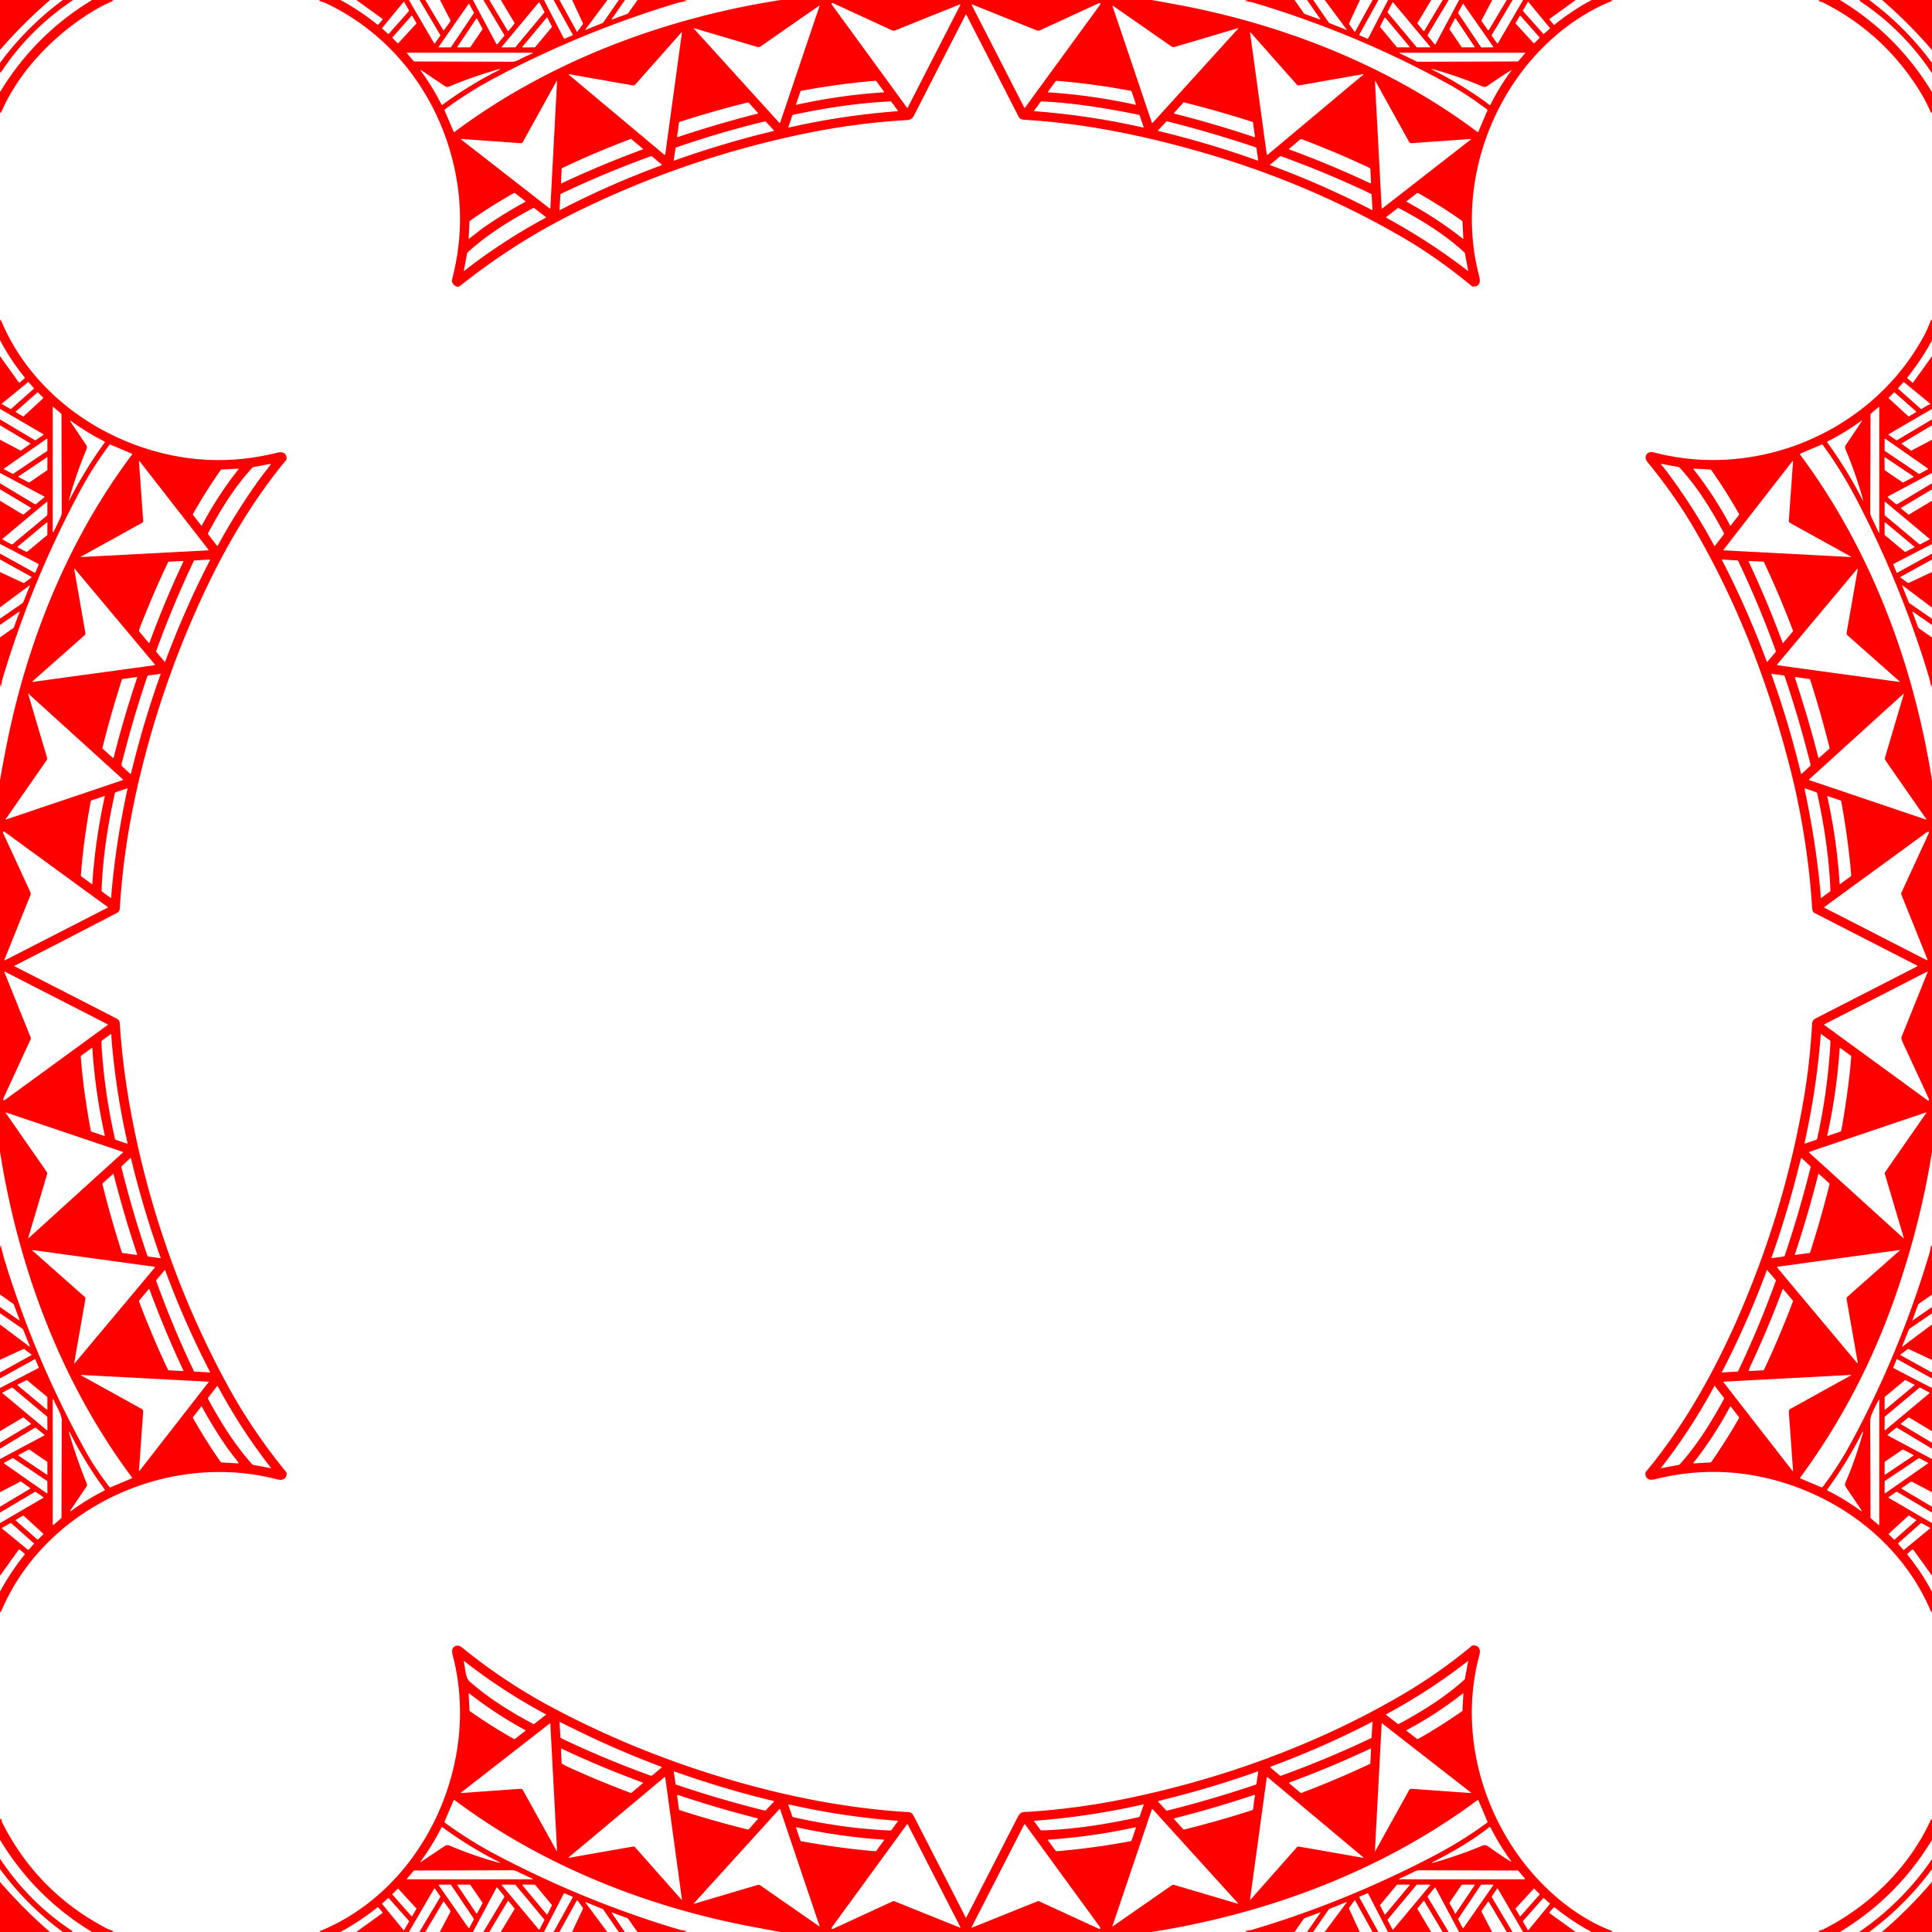
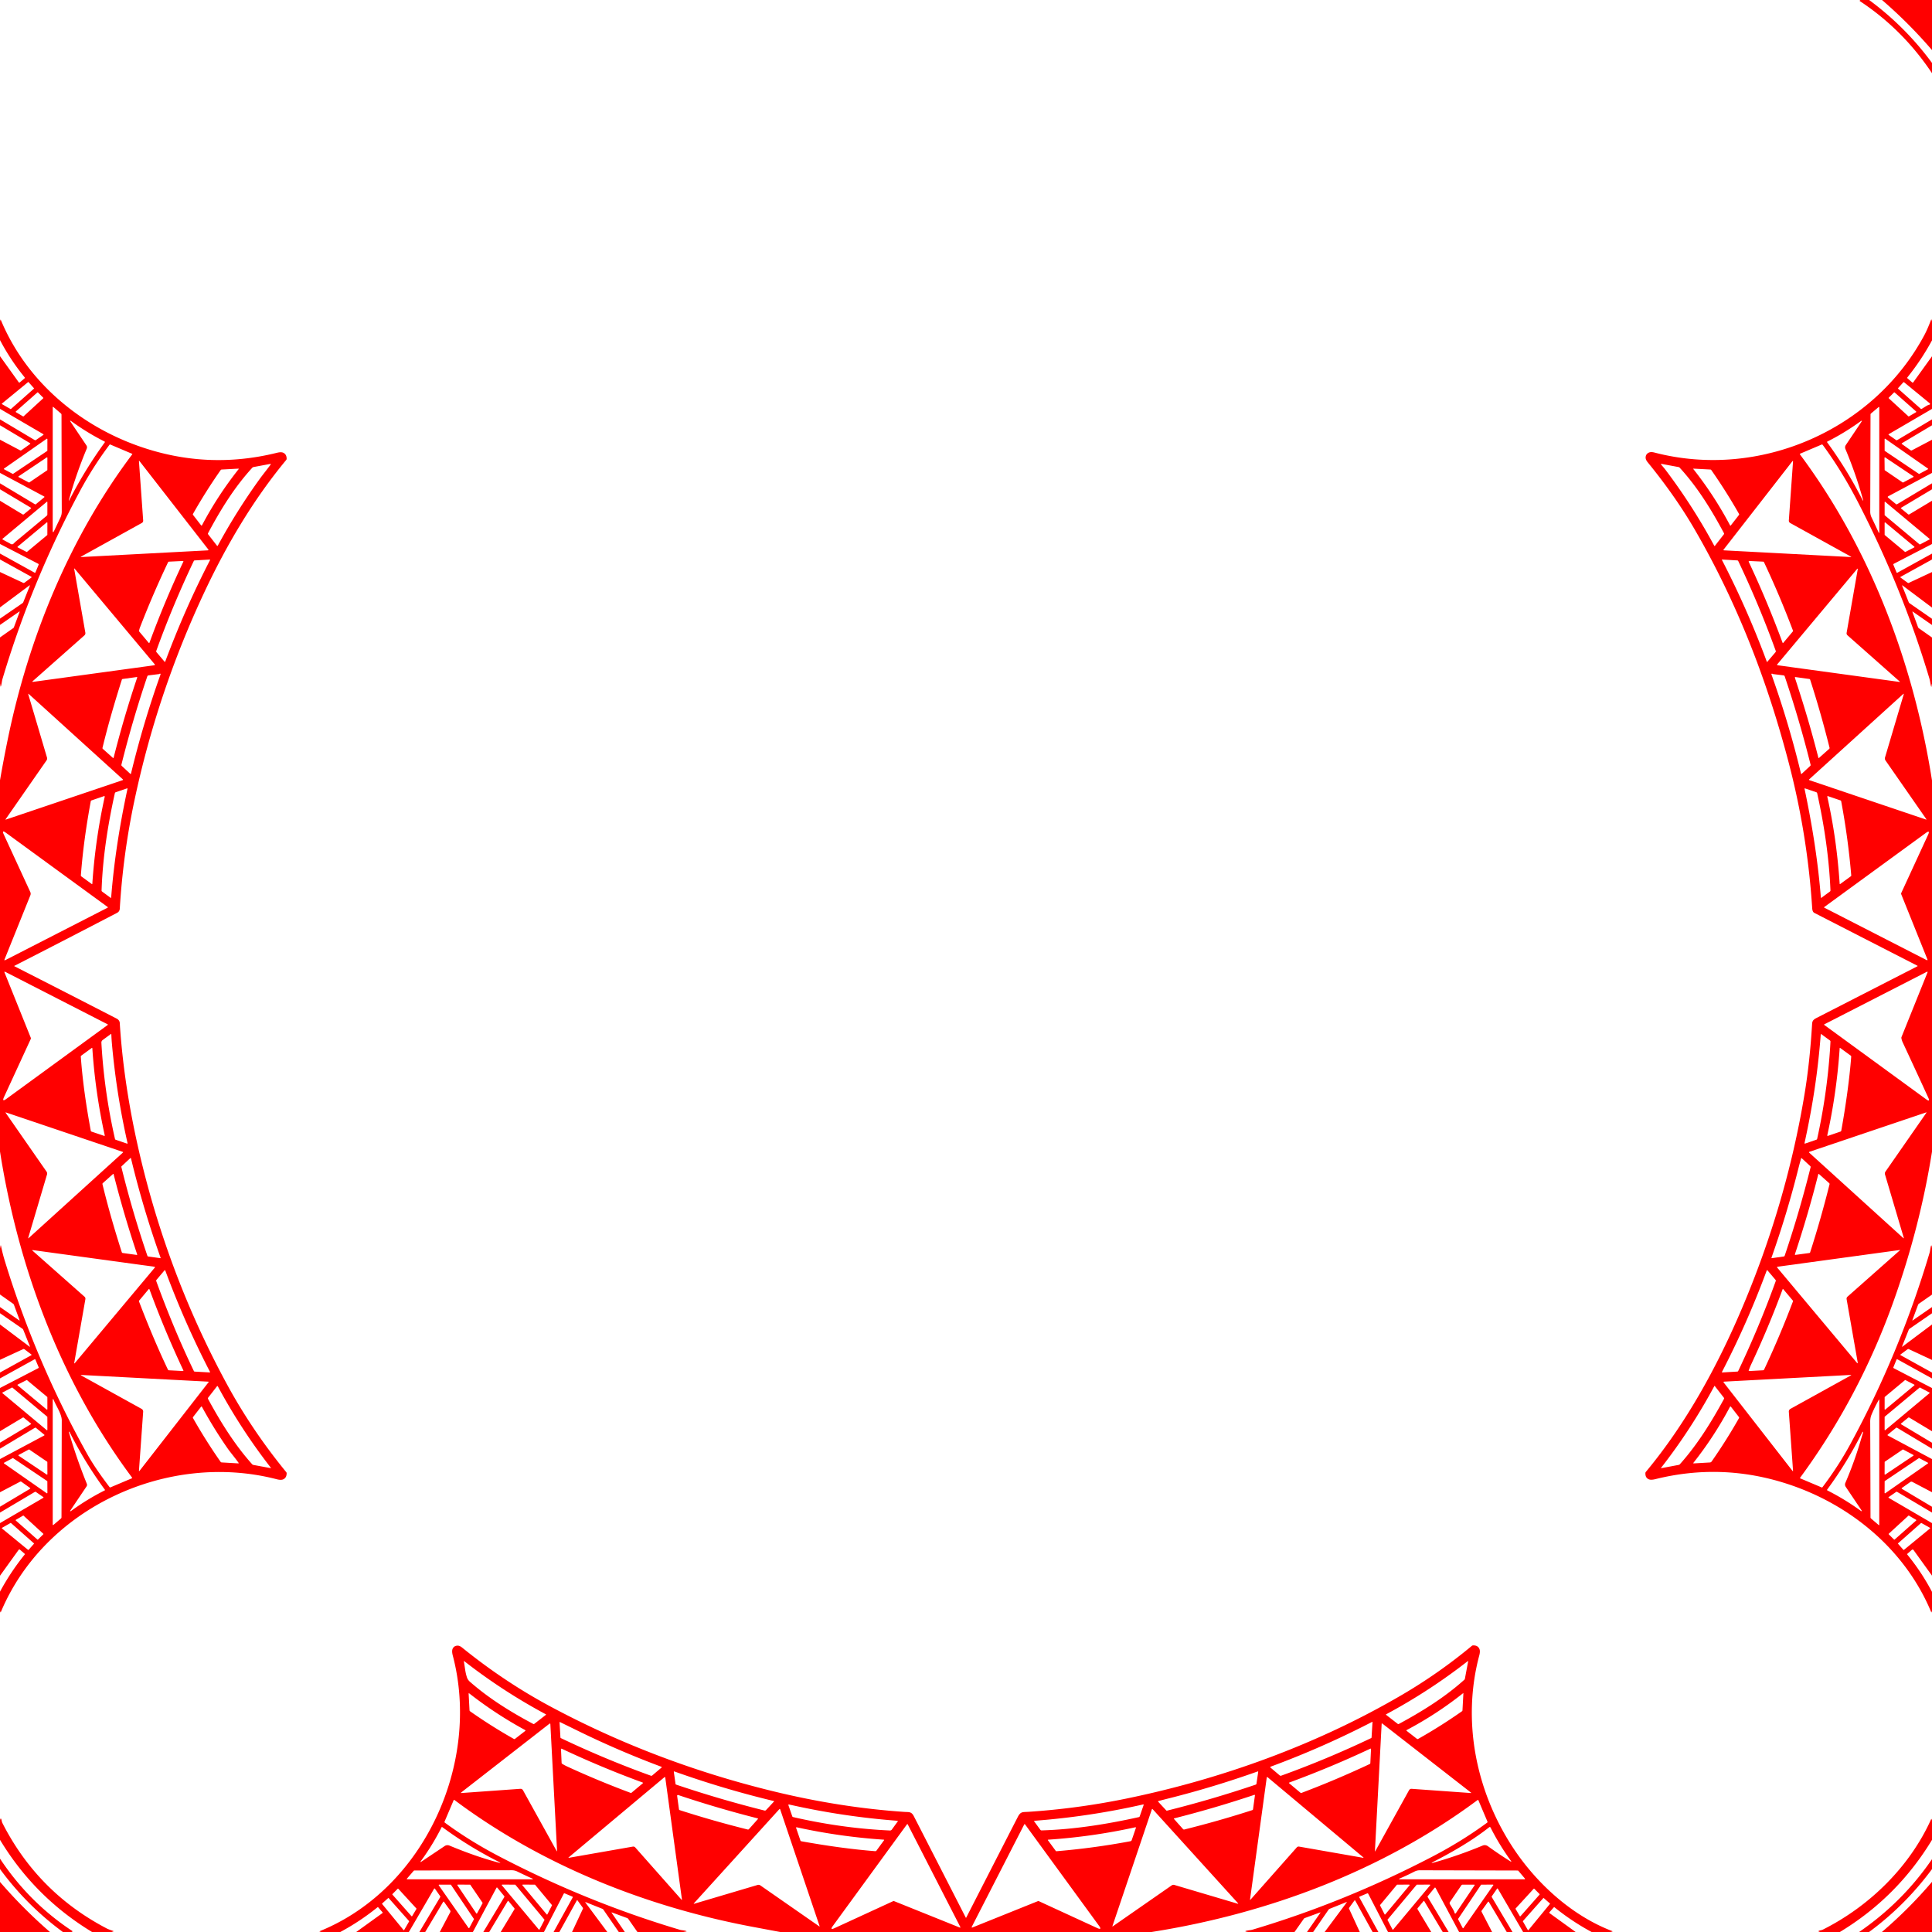
<svg xmlns="http://www.w3.org/2000/svg" viewBox="0 0 1448 1448" width="2048" height="2048" fill="red">
-   <path d="M0 0h37.54Q17.64 17.09 0 37.42V0zm47.15 0h7.67Q22.01 21.96.75 54.13q-.34.52-.56-.05L0 53.61v-6.46Q20.03 19.94 47.15 0zm21.89 0h14.71l.94.31q.53.17.02.38-7.22 3.03-13.94 7.04C41.44 25.24 14.39 52.76.75 84.49q-.2.45-.42.01L0 83.87V69.05Q26.11 25.97 69.04 0zm171.8 0h14.26q14.73 7.92 27.59 18.34.51.41.95-.08l2.99-3.38q.41-.46-.09-.82L267.09 0h39.37l18.86 32.32q.34.58.72.03l3.83-5.47q.27-.38.03-.79L314.42 0h4.3l13.4 22.5q.34.56.72.03l4.66-6.52a.85.84 49.8 0 0 .07-.89L329.75 0h24.69l17.62 33a.45.45 0 0 0 .75.08l5.09-6.17q.3-.36.06-.76L362.27 0h4.44l13.82 23.1q.26.44.59.04l4.35-5.28q.34-.42.06-.88L375.34 0h32.37l14.8 28.61q.28.54.84.3l5.55-2.36q.56-.24.26-.76L414.9 0h4.37l13.03 23.59a.33.33 0 0 0 .55.03l3.96-5.42q.28-.39.08-.81L428.8 0h26.47l-16.45 21.98q-.5.66.27.35l12.42-5.01q.47-.19.75-.6L463.8 0h4.63l-9.96 14.29q-.4.58.26.34l11.35-4.21q.52-.19.84-.64L477.8 0h34.69q.89.38 1.95.32a.212.212 0 0 1 .06.42l-5.95 1.22q-71.62 21.4-137.66 56.41-19.74 10.47-37.49 23.64a.63.62-30.5 0 0-.2.75l6.85 16.11a.31.31 0 0 0 .47.13C411.43 45.91 498 13.54 585.21 0h278.02q18.14 3.27 24.75 4.57c78.36 15.36 155.3 46.32 219.37 94.35q.44.33.65-.17l6.8-15.98q.17-.39-.17-.64-15.25-11.52-29.61-19.42-68.68-37.81-145.61-60.74c-1.7-.51-3.86-.66-5.76-1.23q-.84-.25.02-.4l1.96-.34h34.62l6.93 9.86q.3.43.79.61l11.27 4.11q.65.24.26-.33L979.63 0h4.6l11.59 16.79q.27.4.72.58l12.48 4.99q.64.26.23-.3L992.85 0h26.4l-8.06 17.31q-.25.53.1 1l3.75 5.17q.41.56.75-.05L1028.74 0h4.38l-14.27 25.8q-.28.52.26.75l5.51 2.37q.59.25.88-.31L1040.32 0h32.38l-10.22 16.97q-.29.48.06.91l4.33 5.27q.33.41.61-.05L1081.32 0h4.43l-15.66 26.08q-.28.46.06.87l5.14 6.29a.35.35 0 0 0 .58-.06L1093.58 0h24.84l-7.97 15.11a.85.85 0 0 0 .05.89l4.57 6.42q.47.65.88-.03L1129.29 0h4.38l-15.5 26q-.3.51.04.99l3.74 5.35q.41.58.76-.03L1141.57 0H1181l-19.53 14.1q-.46.33-.09.75l3.02 3.53q.34.4.76.07Q1178.15 7.93 1192.94 0h14.31l1.01.3q.54.16.01.37c-33.11 13.26-60.96 39.44-79.09 70.02-24.06 40.59-32.66 90.02-20.65 136q.92 3.51.37 5.18-.97 2.98-4.9 2.91a1.44 1.44 0 0 1-.9-.34q-26.37-21.76-52.61-36.94-69.91-40.44-149.55-63.34c-44.16-12.7-88.4-21.73-132.68-24.34-4.3-.25-4.4-1.49-6.35-5.32q-18.76-36.75-37.64-73.44-.27-.52-.54-.01-19.38 37.68-38.6 75.33-1.74 3.42-4.87 3.6-36.45 2.07-72.26 9.18c-62.43 12.4-122.98 33.12-179.84 61.62q-43.38 21.75-83.47 53.58c-2.47 1.96-6.67-1.89-5.89-4.85q9.3-35.49 4.12-70.75c-8.69-59.04-44.73-111.02-99.13-136.57q-.79-.37-1.73-.62-5.03-1.3-1.22-1.57zm62.11 1.51a.31.31 0 0 0-.51-.04L286.4 21a.31.31 0 0 0 .03.43l4.47 3.98a.31.31 0 0 0 .44-.02l15.2-17.15a.31.31 0 0 0 .04-.36l-3.63-6.37zm853.7 23.86a.32.32 0 0 0 .45.03l4.45-3.98a.32.32 0 0 0 .04-.44l-16.02-19.49a.32.32 0 0 0-.52.04l-3.63 6.35a.32.32 0 0 0 .04.37l15.19 17.12zM386.02 35.49a.33.33 0 0 0 .25-.12l21.75-26.06a.33.33 0 0 0 .04-.37l-3.71-7.01a.33.33 0 0 0-.55-.06l-27.64 33.11a.33.33 0 0 0 .26.54l9.6-.03zm653.93-26.52a.32.32 0 0 0 .04.35l21.75 26.07a.32.32 0 0 0 .25.11h9.6a.32.32 0 0 0 .24-.53l-27.65-33.11a.32.32 0 0 0-.53.05l-3.7 7.06zM719.29 3.33l-48.17 19.38q-1.39.56-2.76-.07L625.48 2.88q-3.72-1.71-1.31 1.6l55.58 76.19q.34.46.6-.05L719.72 3.8a.34.34 0 0 0-.43-.47zm9.01.48l39.33 76.75q.29.57.66.06l55.5-76.08q2.47-3.39-1.34-1.63l-42.93 19.78a3.25 3.23-46.2 0 1-2.56.06L728.72 3.34a.34.34 0 0 0-.42.47zm-376.59-.79a.31.31 0 0 0-.53-.03l-22.37 32.05a.31.31 0 0 0 .26.49l8.7-.04a.31.31 0 0 0 .25-.14l17.16-25.52a.31.31 0 0 0 .01-.32l-3.48-6.49zm745.09-.05a.3.3 0 0 0-.51.03l-3.47 6.53a.3.3 0 0 0 .02.31l17.17 25.54a.3.3 0 0 0 .25.13l8.67-.01a.3.3 0 0 0 .24-.47L1096.8 2.97zM584.72 91.9l29.49-87.34q.2-.57-.3-.23Q592.65 19 571.48 33.82c-1.52 1.06-2.34 1.82-4.33 1.23q-23.51-6.98-46.96-13.9a.17.17 0 0 0-.18.28l64.07 70.6a.38.38 0 0 0 .64-.13zm342.9-70.7l-47.21 13.98a2.91 2.9 54.1 0 1-2.49-.4l-43.71-30.4q-.63-.44-.38.29l29.45 87.23q.2.61.64.14l63.94-70.46q.56-.62-.24-.38zm-618.7-9.3a.32.32 0 0 0-.51-.05l-14.29 16.19a.32.32 0 0 0 .01.44l3.93 3.91a.32.32 0 0 0 .47-.01l13.53-14.74a.32.32 0 0 0 .04-.37l-3.18-5.37zm827.02 5.32a.4.4 0 0 0 .05.47l13.43 14.65a.4.4 0 0 0 .58.01l3.81-3.84a.4.4 0 0 0 .01-.55l-14.16-16.03a.4.4 0 0 0-.65.07l-3.07 5.22zM400.83 35.49a.31.31 0 0 0 .23-.11l12.56-15.13a.31.31 0 0 0 .04-.34l-3.38-6.67a.31.31 0 0 0-.51-.06l-18.23 21.84a.31.31 0 0 0 .24.51l9.05-.04zm655.27.01a.35.35 0 0 0 .27-.57l-18.09-21.7a.35.35 0 0 0-.58.06l-3.36 6.58a.35.35 0 0 0 .05.39l12.56 15.11a.35.35 0 0 0 .26.13h8.89zM357.55 13.98a.34.34 0 0 0-.58-.03l-14.12 21.04a.34.34 0 0 0 .28.53l9.09-.03a.34.34 0 0 0 .28-.15l9.14-13.39a.34.34 0 0 0 .02-.35l-4.11-7.62zm728.8 7.61a.34.34 0 0 0 .02.35l9.14 13.41a.34.34 0 0 0 .28.15h9.06a.34.34 0 0 0 .28-.53l-14.11-21.05a.34.34 0 0 0-.59.03l-4.08 7.64zm-587.69 93.75l12.46-91.09a.15.15 0 0 0-.26-.12l-34.72 39.21a2.03 2.01-64.1 0 1-1.85.65l-47.44-8.31q-1.17-.2-.26.56l71.04 59.49q.87.73 1.03-.39zm438.21-91.08l12.55 91.59a.34.33-24 0 0 .55.21l71.5-59.87q.86-.72-.25-.53l-47.32 8.3a2.35 2.34-25.6 0 1-2.17-.76l-34.58-39.07a.16.16 0 0 0-.28.13zM310.59 46.07l73.24.19q2.15-.01 4.11-1 5.63-2.88 11.31-5.32a.22.22 0 0 0-.09-.42l-93.6-.01q-.9 0-.32.69l4.72 5.58a.84.83 69.4 0 0 .63.29zm751.28.06a1.41 1.39 57.5 0 0 .61.14l74.89-.2q.42 0 .7-.32l4.9-5.76q.41-.47-.22-.47h-93.15q-1.39 0-.14.6l12.41 6.01zM372.5 52.28q-18.43 5.26-36.08 12.67a2.93 2.91-39.5 0 1-2.77-.26L316.25 53q-1.78-1.2-.52.54 8.59 11.79 15.16 24.82.26.5.71.17 19.56-14.42 41.22-25.42 4.14-2.1-.32-.83zm739.6 23.14q2.25 1.59 4.01 3.15.62.56 1-.19 6.67-13.29 15.5-25.27a.25.24 1.9 0 0-.33-.35q-9.04 5.75-17.55 11.69-1.64 1.14-3.3.45-18.44-7.73-36.72-12.83-3.6-1.01-.26.67 18.87 9.46 37.65 22.68zm-699.62 80.49l5.04-95.39a.11.11 0 0 0-.21-.05l-25.38 45.84a1.93 1.91 16.3 0 1-1.83.99l-44.38-3.15a.21.21 0 0 0-.14.38l66.33 51.64q.53.42.57-.26zM599.86 68.7l-3.24 9.46a.27.27 0 0 0 .32.35q32.33-7.11 65.36-9.32.56-.03.23-.48l-5.69-7.8a.94.93 69.1 0 0-.82-.37q-27.9 2.34-55.42 7.52-.55.11-.74.64zm247.52-.66c-18.3-3.39-36.8-6.01-55.35-7.45a1.07 1.06 20.2 0 0-.95.43l-5.62 7.67q-.34.47.24.51 32.83 2.19 64.96 9.23.88.19.59-.65l-3.09-9.07a1 1 0 0 0-.78-.67zm188.64 88.19l66.4-51.71a.21.21 0 0 0-.14-.37l-44.37 3.16a1.94 1.94 0 0 1-1.84-1l-25.13-45.38q-.48-.87-.43.12l5.02 94.96q.03.58.49.22zm-368.7-80.22c-24.28 1.1-48.69 4.94-72.85 10.01a.9.89 2.8 0 0-.66.59l-2.84 8.33q-.27.77.53.59 40.04-9.07 80.99-12.17.68-.05.28-.6l-4.64-6.36a.96.95-19.1 0 0-.81-.39zm186.09 9.97c-24.46-4.91-48.62-8.87-72.64-9.99q-.56-.03-.89.42l-4.68 6.35q-.4.55.27.6 40.89 3.09 80.87 12.14.97.22.64-.72l-2.74-8.07a1.13 1.12 86.2 0 0-.83-.73zm-344.55 6.06l-1.37 10.16q-.11.76.62.52 29.57-9.94 59.81-17.57.45-.12.14-.46l-6.79-7.62a.89.89 0 0 0-.88-.27q-25.71 6.39-50.92 14.52-.53.17-.61.72zm430.23-.24a.53.52-85.6 0 0-.35-.42q-25.32-8.16-51.14-14.58-.52-.13-.87.27l-6.81 7.61q-.32.35.14.47 30.29 7.64 59.89 17.59.68.23.59-.48l-1.45-10.46zm-365.91-.77c-22.33 5.34-44.52 11.96-66.27 19.41q-.54.19-.63.76l-1.33 8.99a.2.19-5.6 0 0 .26.21q36.66-13.1 74.5-22.21.6-.14.19-.59l-5.81-6.29q-.37-.41-.91-.28zm294.69 6.79a.18.18 0 0 0 .09.3q37.81 9.08 74.43 22.14.67.24.57-.47l-1.24-8.59q-.09-.61-.68-.81-32.71-11.04-66.2-19.41-.51-.13-.86.26l-6.11 6.58zm-395.42 6.46c-17.23 6.49-34.28 13.66-50.91 21.59q-.58.27-.61.91l-.47 10.15q-.03.7.61.4 29.67-13.97 60.47-25.27.68-.24.12-.7l-8.26-6.92q-.43-.36-.95-.16zm554.62 22.55a1.2 1.19 11.6 0 0-.69-1.03q-25.01-11.76-50.86-21.52-.49-.19-.9.15l-8.29 6.91q-.56.47.12.73 30.8 11.3 60.48 25.27.65.31.61-.41l-.47-10.1zm-539.29-9.71c-22.24 8.03-46 17.88-67.36 28.17a.74.73-11.7 0 0-.4.6l-.65 11.18q-.03.53.45.28 36.87-19.05 75.8-33.43.68-.25.13-.72l-6.94-5.89q-.46-.4-1.03-.19zm471.34.25l-7.01 5.94q-.43.36.1.55 39.01 14.39 75.94 33.48.5.26.47-.3l-.63-11.11a.82.8 11.7 0 0-.45-.67q-32.95-15.7-67.28-28.1-.63-.23-1.14.21zm-607.41 61.4c3.67-2.68 8.09-6.35 10.72-8.18q15.02-10.44 31.12-19.23.56-.31.05-.71l-7.46-5.79a1.05 1.05 0 0 0-1.16-.09q-16.85 9.54-32.7 20.67a.89.89 0 0 0-.38.69l-.67 12.38q-.03.63.48.26zm702.61-27.48c14.85 8.08 28.65 17.02 41.91 27.52q.56.43.52-.27l-.65-12.43a.85.84 16.5 0 0-.36-.65q-15.88-11.15-32.76-20.7a1 .99-49.2 0 0-1.11.09l-7.6 5.91q-.39.3.05.53zm-706.69 51.4q-.14.66.39.24 28.77-22.42 60.91-39.68.52-.28.05-.64l-8.52-6.59q-.42-.32-.88-.07c-17.3 9.25-34.33 19.76-48.88 33.01q-.66.6-.85 1.79-.83 5.36-2.22 11.94zm691.35-39.54c21.44 11.82 41.72 24.79 61.07 39.8q.38.29.29-.18l-2.4-12.84q-.07-.41-.38-.7c-14.23-13.23-31.45-23.91-49.23-33.27q-.43-.23-.82.07l-8.56 6.65q-.35.26.03.47zM1364.11 0h14.87q43.03 26.08 69.02 69.08v14.66l-.35.86q-.17.43-.36 0-3.81-8.92-8.96-17.12-26.88-42.83-71.97-65.61-.62-.31-1.38-.49-3.37-.77-.87-1.38z" />
  <path d="M1394.39 0h6.49q27.16 20.04 47.12 47.17v7.71q-21.85-32.77-54.06-54.04-.29-.19-.06-.46.21-.24.51-.38zm16.15 0H1448v37.54Q1430.69 17.36 1410.54 0zM0 1207.37v-14.45q8-14.8 18.43-27.72.35-.42-.07-.78l-3.4-2.95a.68.68 0 0 0-1 .12L0 1181v-39.47l32.33-18.87q.56-.33.02-.7l-5.39-3.72q-.46-.32-.94-.03L0 1133.66v-4.41l22.37-13.35q.63-.37.03-.8l-6.4-4.57a.84.83-40.8 0 0-.86-.06L0 1118.42v-24.87l33.14-17.68a.36.36 0 0 0 .06-.59l-6.22-5.09q-.41-.33-.86-.06L0 1085.77v-4.49l23.11-13.82q.42-.25.04-.56l-5.26-4.32q-.43-.36-.92-.07L0 1072.68v-32.4l28.61-14.82q.55-.29.31-.85l-2.34-5.55q-.22-.53-.72-.25L0 1033.09v-4.4l23.31-12.89q.61-.33.05-.75l-5-3.78q-.48-.36-1.04-.11L0 1019.15v-26.51l22.1 16.61q.54.4.29-.22l-4.96-12.39q-.2-.48-.62-.78L0 984.23v-4.63l14.3 9.92q.59.41.34-.26l-4.19-11.34q-.18-.49-.61-.79L0 970.2v-34.44l.39-1.97q.19-.95.38 0 1.11 5.56 2.76 10.96 23.25 75.93 61.96 145.24 5.76 10.33 16.61 24.56.29.37.72.19l15.93-6.74q.49-.21.17-.64C45.88 1036.26 13.75 950.43 0 863.03V584.78q2.71-15.6 5.88-31c15.65-76.04 46.3-150.92 93.18-213.2q.26-.34-.14-.51l-16.27-6.91a.47.47 0 0 0-.55.14q-12.43 16.57-22.23 34.84-36.16 67.45-58.03 140.81c-.45 1.52-.54 3.54-1.11 5.27q-.25.76-.38-.02L0 512.12v-34.38l10.04-7.06a.96.92-8.4 0 0 .34-.44l4.28-11.52q.24-.66-.33-.26L0 468.37v-4.71l16.81-11.57q.46-.32.66-.83l4.85-12.13q.31-.76-.35-.27L0 455.24v-26.53l17.35 8.11q.53.24.99-.1l5.05-3.76q.57-.42-.05-.77L0 419.29v-4.42l25.88 14.31q.49.27.71-.24l2.32-5.57q.24-.57-.31-.86L0 407.7v-32.4l16.92 10.2q.5.3.96-.07l5.26-4.31q.41-.34-.04-.61L0 366.7v-4.47l26.19 15.7q.38.23.73-.05l6.16-5.1q.51-.42-.07-.73L0 354.43v-24.89l15.07 7.97q.49.26.95-.07l6.4-4.55q.61-.43-.03-.81L0 318.72v-4.41l25.96 15.48q.52.31 1.01-.03l5.39-3.72q.55-.38-.03-.72L0 306.44v-39.5l14.03 19.56a.56.55-37.9 0 0 .81.1l3.52-3q.45-.39.08-.84-10.62-13-18.44-27.87v-13.96l.27-1.14q.13-.53.34-.02c18.66 44.88 57.64 78.38 103.16 94.51q51.19 18.13 103.82 5.07 3.19-.79 4.82.02 2.41 1.2 2.42 4.46 0 .52-.33.92c-24.93 30.05-45.11 64.44-61.58 99.62q-35.08 74.91-52.22 155.86-8.46 39.98-10.92 80.77-.13 2.17-2.06 3.18-38.39 19.99-76.85 39.66-.37.19 0 .38 38.4 19.55 76.78 39.32c1.09.56 2.02 1.83 2.1 2.96q3.33 53.36 18.2 111.85 21.27 83.62 61.86 158.59 18.84 34.8 44.71 66.38a1.41 1.4-64.3 0 1 .32.92q-.05 3.48-2.74 4.57-1.63.65-4.69-.14c-81.7-21.15-173.9 21.14-206.78 99.54q-.19.46-.35-.01l-.28-.83zm7.88-900.81a.31.31 0 0 0 .36-.04l17.14-15.18a.31.31 0 0 0 .02-.44l-3.97-4.45a.31.31 0 0 0-.43-.03l-19.49 16a.31.31 0 0 0 .04.51l6.33 3.63zm20.6-12.42a.33.33 0 0 0-.45-.01l-16.14 14.26a.33.33 0 0 0 .05.53l5.34 3.16a.33.33 0 0 0 .39-.04l14.7-13.51a.33.33 0 0 0 .01-.47l-3.9-3.92zM40.64 397.7l4.67-9.84q.99-2.1.98-4.43-.12-36.28-.19-72.59-.01-.57-.43-.94l-5.71-4.9a.27.27 0 0 0-.44.21l-.01 92.25q0 2.68 1.13.24zm13-26.07q10.96-20.87 24.85-40.03.33-.46-.17-.71-12.86-6.49-24.52-14.96-2.04-1.49-.63.61l11.59 17.26a2.63 2.63 0 0 1 .24 2.47q-7.58 18.12-12.96 37.01-1.11 3.91.65.15.02-.04.95-1.8zM9.49 355.15a.33.33 0 0 0 .33-.02l25.53-17.14a.33.33 0 0 0 .15-.28l.02-8.59a.33.33 0 0 0-.52-.27L3.06 351.16a.33.33 0 0 0 .03.56l6.4 3.43zm4.43 1.87a.32.32 0 0 0 .03.55l7.69 4.04a.32.32 0 0 0 .33-.02l13.39-9.12a.32.32 0 0 0 .14-.27l.02-9.1a.32.32 0 0 0-.5-.26l-21.1 14.18zm90.22-11.39l3.17 44.47a1.96 1.94 73.6 0 1-1 1.85l-45.44 25.16q-.77.43.11.38l94.67-5q.95-.05.37-.8l-51.53-66.19a.2.19 24.1 0 0-.35.13zm98.19 2.11l-12.37 2.31q-.48.09-.81.44c-13.38 14.58-23.74 31.34-33.2 49.1q-.26.47.07.9l6.57 8.45q.37.49.67-.05 14.24-26.25 31.72-50.39c1.69-2.34 5.22-6.72 7.74-10.15q.59-.8-.39-.61zm-36.17 4.16a1.04 1.01 15.2 0 0-.78.43q-11.14 15.89-20.7 32.77-.27.47.06.9l5.92 7.64q.45.58.79-.07 11.74-22.18 27.31-41.85.41-.51-.25-.48l-12.35.66zM11.5 406.11q11.79-9.75 23.55-19.59.45-.38.45-.96l.01-9.08q.01-.75-.58-.27L1.99 403.73q-.4.33.04.61c1.88 1.17 3.91 2.08 5.83 3.24 1.85 1.12 2.52-.55 3.64-1.47zm1.72 3.62a.32.32 0 0 0 .06.53l6.62 3.39a.32.32 0 0 0 .35-.04l15.13-12.56a.32.32 0 0 0 .11-.25l.03-8.98a.32.32 0 0 0-.53-.25l-21.77 18.16zm110.63 86.06c10.08-26.84 20.41-50.43 33.51-75.92q.26-.52-.31-.49l-11.12.64a.83.83 0 0 0-.7.47q-15.71 32.99-28.11 67.36-.19.51.16.93l6.02 7.11q.36.42.55-.1zm-18.95-25.5q-.43 1.12-.64 2.36-.07.48.24.85l6.95 8.28q.38.46.58-.1 11.3-30.87 25.33-60.6.31-.65-.41-.62l-10.34.49q-.45.02-.64.42-11.46 24.07-21.07 48.92zm-40.95 3.79q.24 1.32-.77 2.21l-38.52 34.1q-.89.79.29.63l90.52-12.39q.99-.14.35-.91l-59.77-71.37q-.58-.7-.42.2l8.32 47.53zm55.15 31.14l-7.8.97a1.08 1.08 0 0 0-.89.72Q99.36 539.61 91 573.1q-.14.56.28.96l6.3 5.85q.47.43.62-.19 9.08-37.73 22.13-74.27a.43.43 0 0 0-.6-.52l-.42.23a.6.58-60 0 1-.21.06zm-27.79 4.22c-5.35 16.86-10.33 33.84-14.49 51.05q-.11.45.24.76l7.5 6.71q.48.43.63-.19 7.65-30.27 17.61-59.86.19-.54-.38-.47l-10.44 1.44q-.51.07-.67.56zM4.49 614.23l87.42-29.52q.6-.2.13-.63L21.7 520.27q-.73-.67-.45.28l13.95 47.13q.37 1.23-.37 2.29L4.26 613.92q-.35.5.23.31zm78.82 58.44c2.16-27.56 6.43-54.47 12.25-81.49a.27.27 0 0 0-.35-.31l-8.46 2.89a1.01 1 87 0 0-.67.75c-5.29 23.83-9.15 48.45-9.95 72.89a.94.92-71.1 0 0 .38.79l6.36 4.68q.4.29.44-.2zm-15.28-72.13c-3.39 18.31-6.01 36.86-7.42 55.45q-.04.58.42.91l7.69 5.62q.45.33.48-.22 2.2-32.92 9.29-65.15a.41.4 86.8 0 0-.52-.47l-9.39 3.22q-.46.16-.55.64zM22.76 671L3.32 719.29a.33.32-2.6 0 0 .45.41l76.78-39.34q.56-.28.05-.65L4.41 624.13q-3.27-2.38-1.58 1.29l19.87 43.11a3.09 3.08-46.5 0 1 .06 2.47zm.27 107.74L3.06 822.09q-1.9 4.14 1.78 1.46l75.75-55.26q.5-.37-.05-.65L3.78 728.3a.33.32 2.6 0 0-.45.41l19.72 49.03a1.3 1.28-44.4 0 1-.02 1zm60.82 3.14q-.28-3.18-.4-6.49-.03-.67-.56-.27l-5.95 4.37a2.35 2.33-20.1 0 0-.95 2.03q2.06 36.47 10.19 72.08a.85.84 3.1 0 0 .57.63l8.47 2.9a.3.29-87.3 0 0 .38-.35q-8.39-37.03-11.75-74.9zm-23.29 10.06c1.34 18.77 4.18 37.74 7.48 55.52q.09.5.57.66l9.37 3.17q.65.22.51-.46-7.1-32.21-9.28-65.13-.03-.55-.49-.23l-7.8 5.7q-.39.28-.36.77zM21.57 927.85l70.52-63.99q.42-.38-.12-.56L4.53 833.78q-.61-.2-.24.33l30.61 44.02a2.5 2.48-54.4 0 1 .34 2.11l-14.05 47.38q-.23.78.38.23zm69.4-53.13c5.55 22.46 12.05 44.67 19.52 66.54q.13.39.54.45l9.21 1.28a.16.16 0 0 0 .17-.21q-13.09-36.66-22.21-74.51-.15-.62-.62-.19l-6.41 5.97q-.3.27-.2.67zM76.8 887.54c4.35 17.99 9.48 35.38 14.46 50.91q.18.58.79.66l10.37 1.43q.55.07.37-.45-9.96-29.68-17.64-60.02-.11-.47-.47-.15l-7.64 6.84a.81.8-28 0 0-.24.78zm-12.81 86.17l-8.32 47.52q-.2 1.12.53.24l59.82-71.43a.39.39 0 0 0-.25-.63l-91.03-12.47q-.98-.14-.24.53l38.85 34.39a2 1.98-64.3 0 1 .64 1.85zm53.13-13.5c8.33 22.87 17.6 45.41 28.17 67.34q.21.42.66.44l11.08.62q.58.04.32-.48-19.03-36.84-33.41-75.74-.27-.73-.77-.14l-5.87 6.96q-.38.44-.18 1zm-12.87 15.36c5.99 15.8 14.13 35.35 21.64 50.99a.8.79-10.7 0 0 .67.45l10.4.54q.72.04.41-.61-13.99-29.68-25.29-60.48-.25-.71-.74-.13l-6.93 8.3q-.36.42-.16.94zm3.05 82.51l-3.16 44.26a.2.2 0 0 0 .36.14l51.85-66.59a.23.22 20.6 0 0-.17-.36l-95.43-5.03a.15.15 0 0 0-.08.28l45.47 25.16a2.27 2.27 0 0 1 1.16 2.14zm-94.01-20.36a.34.34 0 0 0-.06.56l21.72 18.11a.34.34 0 0 0 .56-.26l-.01-8.91a.34.34 0 0 0-.12-.26l-15.11-12.56a.34.34 0 0 0-.37-.04l-6.61 3.36zm176.52 60.2l12.9 2.39q.57.1.21-.35-22.37-28.75-39.61-60.83-.33-.59-.74-.06l-6.58 8.48q-.33.43-.07.92c9.23 17.02 19.96 34.4 33.14 49.03q.3.34.75.42zM1.92 1043.66a.31.31 0 0 0-.06.52l33.15 27.67a.31.31 0 0 0 .51-.24l-.03-9.61a.31.31 0 0 0-.11-.23L9.3 1039.98a.31.31 0 0 0-.34-.03l-7.04 3.71zm44.37 20.91c.01-4.93-4.45-11.01-6.21-15.76a.29.29 0 0 0-.56.1v93.53q0 .91.69.32l5.45-4.64q.43-.37.43-.94.09-36.31.2-72.61zm132.47 31.71c-2.55-3.56-6.2-7.92-7.9-10.34q-10.61-15.18-19.47-31.49-.33-.59-.74-.06l-5.93 7.62a.75.74 49.6 0 0-.06.83q9.55 16.86 20.66 32.74.31.45.87.48l12.29.72q.67.04.28-.5zm-127.12-22.9c3.85 13.26 8.3 26.02 13.43 38.68a2.15 2.12-39.3 0 1-.21 2l-11.71 17.4q-1.41 2.1.64.61 11.71-8.51 24.65-15.02.41-.21.14-.57-15.05-20.52-26.47-43.28a.252.252 0 0 0-.47.18zm-29.7 13.01a.32.32 0 0 0-.33-.02l-7.64 4.09a.32.32 0 0 0-.03.55l21.09 14.15a.32.32 0 0 0 .5-.26l-.04-9.1a.32.32 0 0 0-.14-.26l-13.41-9.15zm-18.83 9.88a.34.34 0 0 0-.04.58l31.92 22.29a.34.34 0 0 0 .54-.28l-.04-8.57a.34.34 0 0 0-.15-.28l-25.51-17.15a.34.34 0 0 0-.35-.01l-6.37 3.42zm14.55 39.7a.3.3 0 0 0-.35-.04l-5.43 3.16a.3.3 0 0 0-.05.49l16.21 14.3a.3.3 0 0 0 .41-.01l3.99-3.93a.3.3 0 0 0-.01-.43l-14.77-13.54zm-9.41 5.52a.31.31 0 0 0-.36-.04l-6.34 3.62a.31.31 0 0 0-.04.51l19.5 16.01a.31.31 0 0 0 .43-.03l3.95-4.46a.31.31 0 0 0-.02-.44l-17.12-15.17z" />
  <path d="M1448 240.88v14.22q-8.02 14.77-18.41 27.69-.36.43.07.8l3.47 3.02a.58.58 0 0 0 .85-.1l14.02-19.5v39.46l-32.29 18.85q-.59.34-.03.73l5.39 3.75q.42.3.87.03l26.06-15.5v4.43l-22.38 13.33q-.64.38-.03.81l6.42 4.59a.84.83-40.8 0 0 .86.06l15.13-7.97v24.87l-32.72 17.47q-.86.46-.11 1.09l5.83 4.81q.41.34.86.07l26.14-15.67v4.52l-23.12 13.82q-.41.25-.04.55l5.27 4.33q.43.35.9.06l16.99-10.2v32.43l-28.61 14.81q-.53.27-.3.83l2.32 5.59q.21.51.69.24l25.9-14.3v4.43l-23.45 12.96q-.51.28-.04.63l5.28 3.87q.38.28.81.08l17.4-8.14v26.64l-21.99-16.51q-.62-.46-.33.26l4.86 12.19q.2.49.63.79l16.83 11.66v4.66l-14.26-9.92q-.61-.42-.35.27l4.14 11.27q.18.5.61.8l9.86 6.95v34.7q-.35.93-.3 1.96a.19.19 0 0 1-.37.06c-.57-2-.75-4.2-1.29-6q-20.29-67.88-53.72-132.52-12.03-23.26-26.25-42.59a.66.65 59.9 0 0-.78-.21l-16.02 6.8q-.5.21-.18.65c53.03 71.16 85.15 156.91 98.91 244.32v278.21q-8.9 55.9-28.41 110.96-25.69 72.52-70.44 133.41-.24.33.13.48l16.02 6.77q.37.16.61-.16 11.92-15.78 20.74-32.02 37.07-68.2 59.5-143.53.27-.9.42-1.93.98-6.59 1.43-1.54v34.68l-9.84 6.85q-.42.3-.6.79l-4.21 11.33q-.25.67.34.26l14.31-9.9v4.66l-16.82 11.6q-.43.3-.62.77l-4.95 12.39q-.24.59.27.21l22.12-16.59v26.6l-17.35-8.09q-.53-.24-.99.11l-5.12 3.79q-.51.38.05.69l23.41 12.95v4.42l-25.89-14.33a.51.51 0 0 0-.72.25l-2.29 5.58q-.24.58.32.87l28.58 14.81v32.39l-16.95-10.2a.83.82-48.7 0 0-.96.07l-5.24 4.32q-.4.33.05.6l23.1 13.82v4.48l-26.14-15.68q-.44-.26-.85.07l-6.09 5.01q-.52.43.07.74l33.01 17.62v24.86l-14.76-7.77a1.45 1.44 40.9 0 0-1.49.1l-6.31 4.45a.39.39 0 0 0 .02.66l22.54 13.44v4.37l-26.04-15.47q-.47-.28-.92.04l-5.41 3.74q-.54.38.03.71l32.34 18.87v39.39l-13.72-19.05q-.67-.93-1.53-.18l-3.1 2.73q-.42.37-.06.81 10.58 12.99 18.41 27.83v14.19l-.28.93q-.14.49-.34.02c-19.39-46.66-60.63-80.86-108.35-96.24q-48.73-15.71-98.31-3.4-3.32.83-4.97.13-2.67-1.11-2.55-4.67a1.5 1.43 67.2 0 1 .34-.89c30.12-36.21 53.33-78.67 71.73-121.87q33.53-78.74 47.2-161.28 3.99-24.11 5.67-52.65c.15-2.55 1.39-3.42 3.45-4.48q37.7-19.31 75.39-38.62.47-.25 0-.49-38.61-19.78-77.17-39.56c-1.54-.79-1.57-3.05-1.68-4.69q-3.61-54.33-17.28-106.93c-16.13-62.07-38.92-120.89-70.61-175.57q-14.45-24.94-35.36-50.58-1.65-2.03-1.5-3.79.22-2.56 2.67-3.52 1.49-.58 3.94.06c78.61 20.49 164.16-16.64 202.35-88.15q2.28-4.27 4.95-11.31.25-.66.42.02l.29 1.14zm-2.11 62.47q.82-.13.57-.89a.35.33-80.3 0 0-.1-.15l-19.17-15.72q-.41-.35-.77.05l-3.74 4.15q-.3.33.03.63l16.83 14.92q.34.3.74.09c1.37-.73 4.23-2.86 5.61-3.08zm-30.28-5.3a.33.33 0 0 0 0 .47l14.7 13.51a.33.33 0 0 0 .39.04l5.36-3.14a.33.33 0 0 0 .05-.53l-16.13-14.26a.33.33 0 0 0-.45.02l-3.92 3.89zm-7.13 7.29a.31.3 70.2 0 0-.5-.24l-5.73 4.83a.94.93-20.3 0 0-.33.71q-.11 36.39-.21 72.8-.01 2.31 1.01 4.41 2.78 5.72 5.37 11.41a.21.21 0 0 0 .4-.09l-.01-93.83zm-12.62 69.33q.04.16.1.34a.28.2-71.4 0 0 .4-.29q-5.42-19.51-13.25-38.18a3.13 3.12 50.6 0 1 .28-2.96l11.45-17.03q1.39-2.08-.63-.61-11.69 8.47-24.58 14.97-.48.23-.16.66 14.8 20.26 26.26 42.76.08.17.13.34zm16.64-36.97a.31.31 0 0 0 .14.25l25.54 17.2a.31.31 0 0 0 .32.01l6.41-3.46a.31.31 0 0 0 .03-.53l-31.96-22.33a.31.31 0 0 0-.49.26l.01 8.6zm.01 14.49a.34.34 0 0 0 .15.28l13.36 9.12a.34.34 0 0 0 .35.02l7.64-4.05a.34.34 0 0 0 .03-.59l-21.11-14.13a.34.34 0 0 0-.53.29l.11 9.06zM1341.76 392a2.06 2.06 0 0 1-1.06-1.96l3.15-44.25a.24.24 0 0 0-.43-.17l-51.56 66.23q-.46.59.29.63l94.89 5.01q.84.04.1-.36L1341.76 392zm-93.86-40.35q20.64 27.23 36.88 57.34.24.45.55.05l6.66-8.56q.33-.43.07-.9c-9.42-17.64-19.85-34.56-33.25-49.14a1.23 1.21 73.1 0 0-.68-.37l-12.83-2.39q-.73-.14-.29.45c.91 1.21 2.32 2.76 2.89 3.52zm49.25 42.23l6.14-7.89q.31-.4.06-.84-9.62-16.93-20.78-32.88a.86.85 73.9 0 0-.66-.37l-12.43-.66q-.63-.03-.23.47 15.65 19.8 27.45 42.13a.27.27 0 0 0 .45.04zm115.35-7.89a.3.3 0 0 0 .11.23l26.08 21.79a.3.3 0 0 0 .33.04l7.06-3.72a.3.3 0 0 0 .06-.5l-33.16-27.68a.3.3 0 0 0-.49.23l.01 9.61zm22.17 24.29a.35.35 0 0 0 .06-.58l-21.67-18.07a.35.35 0 0 0-.57.27l.01 8.87a.35.35 0 0 0 .13.26l15.09 12.57a.35.35 0 0 0 .39.04l6.56-3.36zm-110.4 85.84a.1.1 0 0 0 .17.03l6.27-7.35q.37-.44.18-.98-12.42-34.35-28.11-67.33a.83.83 0 0 0-.7-.47l-11.36-.66q-.33-.02-.18.27 19.01 36.74 33.73 76.49zm-13.62-75.03c9.32 19.75 17.74 40.02 25.35 60.58q.2.53.56.1l7.05-8.4a.85.84 54.8 0 0 .14-.85q-9.81-25.99-21.64-51.12a.79.78 78.9 0 0-.68-.46l-10.36-.48a.44.44 0 0 0-.42.63zm73.36 53.21l8.37-47.82a.23.22 70.6 0 0-.39-.19l-59.86 71.5q-.59.7.32.83l91.3 12.5a.15.15 0 0 0 .12-.26l-39.21-34.71a1.99 1.98-64.4 0 1-.65-1.85zm-55.4 30.79q-.15-.08-.31-.16a.45.44 4.2 0 0-.63.54q13.06 36.53 22.13 74.25.14.61.61.18l6.34-5.88q.39-.36.26-.88-8.36-33.53-19.42-66.27a1.03 1.01 83.8 0 0-.83-.68l-7.68-.96q-.25-.03-.47-.14zm16.68 2.99c6.93 21.16 12.12 38.54 17.56 59.83q.11.45.46.14l7.64-6.79a.88.88 0 0 0 .26-.85q-6.4-25.71-14.51-50.93-.17-.53-.73-.61l-10.17-1.4q-.74-.1-.51.61zm10.78 75.91q-.57.52.16.77l87.19 29.44q.66.22.26-.35l-30.52-43.89a2.67 2.65 35.9 0 1-.37-2.27l13.97-47.15q.28-.96-.45-.29l-70.24 63.74zm-3.6 7.18c5.71 27.07 10.03 53.9 12.24 81.49q.03.48.42.2l6.35-4.67q.44-.33.42-.88c-1.05-24.51-4.67-48.83-9.96-72.79q-.13-.57-.68-.76l-8.46-2.88a.25.25 0 0 0-.33.29zm17.05 5.91c4.8 21.36 7.82 43.34 9.27 65.19q.04.57.5.23l7.9-5.76q.32-.24.29-.64-2.38-28-7.55-55.61-.08-.44-.51-.59l-9.45-3.22a.35.35 0 0 0-.45.4zm55.45 72.18l20.05-43.52q1.83-3.98-1.71-1.4l-75.98 55.42q-.44.32.05.57l76.36 39.12q1.25.64.73-.66l-19.52-48.54q-.2-.5.02-.99zm.2 107.92l19.5-48.46a.33.33 0 0 0-.46-.42l-76.82 39.36q-.5.25-.05.58l76.26 55.63q3.24 2.37 1.57-1.28-9.41-20.49-19.12-41.34-.69-1.48-.98-3.1-.09-.5.1-.97zm-60.55-1.81c-2.21 28.95-6.28 54.54-12.16 81.37a.31.3 87.3 0 0 .39.36l8.43-2.88a1.02 1.01 87.4 0 0 .66-.73q7.13-32.28 9.51-65.26.26-3.71.45-7.56a1.01 1-70.7 0 0-.41-.87l-6.38-4.66q-.45-.33-.49.23zm15.39 72.01c3.06-16.91 6.13-37.95 7.44-55.42a.87.85-70.2 0 0-.35-.77l-7.85-5.72q-.42-.3-.45.21-2.2 32.97-9.29 65.24a.35.35 0 0 0 .45.41l9.44-3.23a.93.92-4.9 0 0 .61-.72zm63.54-13.63l-87.54 29.55a.33.33 0 0 0-.11.55l70.48 63.96q.66.6.41-.26l-14.02-47.33a2.48 2.47-35.9 0 1 .34-2.1l30.66-44.08q.33-.48-.22-.29zm-95.59 41.59q-8.52 34.08-20.27 67.29a.27.27 0 0 0 .3.35l8.99-1.29q.43-.06.58-.48 11.09-32.78 19.45-66.36.13-.52-.27-.89l-6.32-5.85q-.39-.36-.54.15-1.03 3.53-1.92 7.08zm14.77 4.89c-5.05 20.15-10.9 39.97-17.44 59.7q-.21.67.48.57l10.28-1.39q.48-.07.63-.53 8.11-25.24 14.52-50.96.13-.53-.28-.89l-7.52-6.71q-.5-.45-.67.21zm21.92 91.63l39.35-34.84a.1.1 0 0 0-.08-.17l-91.47 12.52q-.92.13-.32.84l59.47 71.02q.93 1.11.68-.32l-8.28-47.2a2.02 2 64.6 0 1 .65-1.85zm-60.5-19.68q-14.41 39.03-33.52 75.99-.25.48.3.45l11.13-.65q.51-.03.73-.49 15.69-32.96 28.09-67.31.2-.53-.17-.96l-6.04-7.13a.31.3-55.5 0 0-.52.1zm-11.68 70.42q-1.01 2.15-1.8 4.43-.19.56.4.53l10.3-.55q.57-.03.81-.54 11.77-25.06 21.56-50.95.19-.51-.16-.93l-7.05-8.37q-.32-.38-.49.09-10.58 28.63-23.57 56.29zm31.39 79.76l-3.16-44.28a2.3 2.28-16.7 0 1 1.17-2.15l45.46-25.15a.16.16 0 0 0-.09-.3l-94.95 5.03q-.89.05-.34.75l51.56 66.24a.2.2 0 0 0 .35-.14zm68.63-46.23a.34.34 0 0 0 .56.26l21.7-18.09a.34.34 0 0 0-.07-.56l-6.57-3.39a.34.34 0 0 0-.37.04l-15.11 12.56a.34.34 0 0 0-.12.26l-.02 8.92zm-127.6-17.34q-17.34 32.31-39.87 61.23-.34.43.2.33l13-2.45a1.39 1.38 15.1 0 0 .77-.44c13.15-14.67 23.83-31.91 33.14-49.08q.22-.39-.06-.74l-6.9-8.87a.17.16 40.4 0 0-.28.02zm154.14 1.17a.32.32 0 0 0-.35.04l-26.07 21.75a.32.32 0 0 0-.11.25l-.01 9.58a.32.32 0 0 0 .53.25l33.09-27.64a.32.32 0 0 0-.05-.53l-7.03-3.7zm-31.02 9.39q-3 5.38-5.3 10.84-1.03 2.44-1.02 5.32.15 35.83.22 71.68 0 .56.43.93l5.63 4.8q.51.44.51-.24l.01-93.2q0-.97-.48-.13zm-126.46 46.74q.81-.05 1.28-.72 11.02-15.75 20.5-32.48.26-.47-.07-.89l-6-7.73a.39.39 0 0 0-.65.06q-11.75 22.2-27.33 41.91-.47.59.29.54l11.98-.69zm113.42-17.94q.61-2.08 1.28-4.14.14-.43 0-.73-.19-.42-.4 0-11.36 22.66-26.37 43.09-.34.46.18.72 12.87 6.51 24.57 14.96 1.98 1.44.61-.59l-11.51-17.12a3.09 3.08-50.3 0 1-.27-2.93q6.95-16.13 11.91-33.26zm39.07 12.86a.33.33 0 0 0-.03-.57l-7.63-4.06a.33.33 0 0 0-.34.02l-13.39 9.12a.33.33 0 0 0-.14.27l-.04 9.08a.33.33 0 0 0 .52.27l21.05-14.13zm-21.57 27.86a.33.33 0 0 0 .52.28l31.95-22.32a.33.33 0 0 0-.04-.56l-6.43-3.41a.33.33 0 0 0-.33.02l-25.48 17.12a.33.33 0 0 0-.15.27l-.04 8.6zm18.24 17.07a.33.33 0 0 0-.39.04l-14.71 13.51a.33.33 0 0 0-.01.47l3.93 3.89a.33.33 0 0 0 .45.02l16.14-14.27a.33.33 0 0 0-.05-.53l-5.36-3.13zm9.38 5.54a.31.31 0 0 0-.36.04l-17.11 15.13a.31.31 0 0 0-.02.44l3.96 4.47a.31.31 0 0 0 .43.03l19.5-16.02a.31.31 0 0 0-.04-.51l-6.36-3.58z" />
  <path d="M1207.12 1448h-14.23q-14.75-7.95-27.65-18.39-.45-.36-.84.07l-3.04 3.44q-.4.46.1.82l19.45 14.06h-39.37l-18.87-32.34q-.33-.58-.72-.03l-3.8 5.5q-.28.39-.03.81l15.46 26.06h-4.32l-13.39-22.49q-.33-.55-.7-.03l-4.66 6.49a.86.84-41.2 0 0-.07.89l7.86 15.14h-24.73l-17.63-33.04a.46.45 50.8 0 0-.75-.08l-5.1 6.24q-.27.34-.05.71l15.69 26.17h-4.44l-13.81-23.08q-.26-.45-.6-.05l-4.33 5.23q-.36.43-.07.91l10.21 16.99h-32.41l-14.78-28.59q-.3-.57-.88-.32l-5.52 2.33q-.55.23-.26.75l14.24 25.83h-4.35l-12.98-23.48a.4.4 0 0 0-.68-.05l-3.87 5.31q-.29.39-.08.83l8.02 17.39H992.8l16.45-22.07q.43-.58-.24-.31l-12.47 5.01q-.5.19-.8.63L984.18 1448h-4.61l9.91-14.23q.43-.61-.28-.36l-11.29 4.14q-.46.17-.75.58l-6.94 9.87H935.5q-4.93-.59 1.52-1.41 1.01-.13 1.9-.4 69.12-20.6 134.42-54.6 22.36-11.64 41.27-25.56a.64.64 0 0 0 .21-.77l-6.78-15.97a.42.41 60.3 0 0-.63-.18c-71.24 52.99-157.04 85.12-244.37 98.89H584.77q-10.52-1.95-20.98-3.93c-79.71-15.02-157.98-46.2-223.17-94.98q-.42-.31-.62.16l-6.82 16.03a.61.61 0 0 0 .2.74q18.62 13.71 40.31 25.06 65.75 34.4 135.87 55.26c1.35.4 3.19.34 4.73.94q.61.24-.04.35l-2.13.37h-34.39l-6.85-9.81q-.31-.44-.82-.63l-11.25-4.14q-.72-.27-.29.36l9.77 14.22h-4.53l-11.56-16.77q-.29-.42-.76-.61l-12.37-4.95q-.71-.29-.26.33l16.35 22h-26.43l8.09-17.29q.25-.54-.09-1.01l-3.85-5.32a.35.35 0 0 0-.59.03L419.24 1448h-4.34l14.26-25.77q.3-.55-.28-.79l-5.63-2.39q-.49-.21-.74.27L407.68 1448h-32.42l10.25-16.95q.29-.48-.06-.92l-4.32-5.27q-.34-.42-.62.04l-13.84 23.1h-4.44l15.74-26.2q.21-.35-.05-.67l-5.1-6.24q-.45-.54-.77.07L354.42 1448h-24.81l7.84-14.85q.37-.7-.09-1.34l-4.52-6.33q-.39-.55-.74.03L318.69 1448h-4.38l15.59-26.11q.23-.39-.02-.76l-3.83-5.48q-.4-.58-.76.03L306.44 1448h-39.46l19.55-14.09q.47-.34.09-.77l-3.04-3.5q-.35-.4-.76-.07-12.98 10.49-27.77 18.43H240.7l-.98-.29q-.51-.16-.02-.36c78.31-31.84 120.85-126.08 99.64-206.6q-.86-3.28-.12-4.98.97-2.22 3.54-2.38 1.68-.09 3.53 1.4 31.85 25.8 66.57 44.37 77.67 41.54 165.66 63.12 50.61 12.41 99.18 15.7c3.49.24 5.34-.38 7.22 3.27q19.49 37.96 38.89 75.93.19.36.37 0 19.29-37.69 38.64-75.41c2.15-4.19 3.7-3.56 7.75-3.83q37.06-2.43 73.44-9.9c71.92-14.76 143.3-40.62 206.74-77.77q27.69-16.21 52.36-36.72a1.54 1.5-65.3 0 1 .91-.35q3.58-.13 4.78 2.66.73 1.7-.1 4.81c-13.07 48.97-2.57 101.07 24.47 142.92 17.58 27.19 44.5 52.05 75.13 63.71q.59.22-.02.39l-1.16.31zm-858.49-196.59q.42 2.86 1.28 5.6.63 2 2.36 3.51c14.19 12.41 30.17 22.4 47.38 31.54q.43.22.81-.07l8.6-6.68q.37-.3-.05-.52-32.21-17.27-61.02-39.75-.4-.31-.32.19.51 3.13.96 6.18zm749.28 6.81l2.43-12.98q.1-.54-.33-.21-28.82 22.48-61.02 39.75-.43.23-.05.53l8.6 6.68q.42.32.89.07c17.07-9.18 34.51-19.98 49.11-33.17a1.18 1.17 74.2 0 0 .37-.67zm-704.35 38.42c-14.85-8.09-28.48-17.02-41.79-27.41q-.56-.44-.53.27l.66 12.33q.02.47.41.74 15.88 11.16 32.78 20.71.5.29.95-.07l7.57-5.87q.51-.39-.05-.7zm702.94-27.56q-19.8 15.71-42.15 27.53-.53.28-.06.65l7.58 5.9q.52.41 1.09.08 16.9-9.54 32.78-20.7a.88.85 74.5 0 0 .36-.67l.68-12.65a.17.17 0 0 0-.28-.14zM432.66 1297q-6.44-3.16-12.89-6.31-.42-.2-.39.27l.64 11.1q.02.47.45.68 32.98 15.72 67.34 28.12.55.2.99-.17l6.95-5.88q.51-.43-.11-.66-32.18-12.02-62.98-27.15zm596.01-6.49a.07.07 0 0 0-.11-.07q-36.99 19.15-76.07 33.59-.82.3-.15.86l6.79 5.75q.5.42 1.12.2 34.37-12.41 67.34-28.14a.67.65-11.5 0 0 .38-.56l.7-11.63zm-611.56 96.63q.43.79.39-.11l-5.01-94.74q-.05-.88-.75-.34l-66.17 51.53a.21.21 0 0 0 .14.37l44.3-3.17a2.07 2.07 0 0 1 1.95 1.06l25.15 45.4zm618.41-95.06l-5.04 95.35a.13.12 61.1 0 0 .23.07l25.33-45.74a2.07 2.07 0 0 1 1.97-1.07l44.37 3.16a.18.17-23.3 0 0 .13-.31l-66.42-51.72q-.53-.41-.57.26zm-610.23 31.98q23.25 10.68 47.28 19.64.46.17.82-.14l8.27-6.92q.56-.46-.12-.71-30.74-11.26-60.34-25.21-.77-.36-.73.49l.45 9.97q.03.53.48.8 1.93 1.17 3.89 2.08zm601.64-13.41c-20.7 9.69-39.24 17.42-60.59 25.33q-.54.2-.1.57l8.39 7.04a.87.86-34.8 0 0 .85.15q25.97-9.82 51.09-21.63.45-.21.48-.71l.5-10.34q.03-.72-.62-.41zm-446.81 39.52q.21-.23-.09-.3-37.9-9.09-74.61-22.2a.31.31 0 0 0-.41.33l1.29 9.01q.05.39.43.52 32.73 11.06 66.25 19.44a1.18 1.17 28.2 0 0 1.15-.34l5.99-6.46zm295.99-2.35q-3.92.98-7.84 2.02-.57.15-.17.58l5.95 6.42q.28.3.67.2 33.6-8.38 66.4-19.48a.87.87 0 0 0 .58-.69l1.31-8.93a.27.26 84.1 0 0-.35-.29q-33.09 11.76-66.55 20.17zm-364.99 75.93l-12.52-91.54a.38.38 0 0 0-.62-.23l-71.63 59.97q-.67.56.2.41l47.74-8.36a1.98 1.98 0 0 1 1.84.64l34.73 39.24a.15.15 0 0 0 .26-.13zm438.29-91.53l-12.5 91.24q-.11.79.42.19l34.59-39.06a1.87 1.86 25.6 0 1 1.72-.6l47.82 8.37q.84.14.19-.4l-71.63-59.98a.38.37-66.2 0 0-.61.24zm-441.91 13.77l1.37 9.98q.07.53.58.7 25.23 8.13 50.95 14.52.53.13.89-.27l6.67-7.49q.41-.47-.2-.62-30.06-7.61-59.48-17.47a.6.6 0 0 0-.78.65zm432.64-.79c-19.82 6.59-38.23 12.08-60.06 17.63q-.48.12-.15.49l6.73 7.54q.41.46 1 .31 25.69-6.38 50.88-14.5.51-.17.59-.7l1.43-10.42a.32.32 0 0 0-.42-.35zm-345.7 16.67c23.7 5.48 48.33 8.97 72.57 10.06a1.62 1.61-71 0 0 1.39-.68l4.38-6.05q.36-.51-.26-.56-40.96-3.12-81.01-12.17-.83-.19-.56.62l2.83 8.18q.16.49.66.6zm262.38-9.48q-40.22 9.12-81.35 12.25-.66.05-.27.59l4.51 6.15q.37.5.98.48c24.34-.73 49.07-4.68 72.82-9.95q.54-.12.72-.65l2.93-8.5a.29.29 0 0 0-.34-.37zM584 1356.05l-63.81 70.32q-.6.66.25.41l47.33-14.03a2.49 2.47 53.7 0 1 2.11.33l44.06 30.64q.48.34.3-.22l-29.47-87.29q-.25-.73-.77-.16zm279.24.17l-29.47 87.3q-.18.52.28.21l44.05-30.63q.98-.68 2.12-.35l47.25 14q.92.27.28-.44l-63.74-70.25q-.52-.58-.77.16zm-193.12 68.65l49.28 19.82a.28.28 0 0 0 .36-.39l-39.42-76.94q-.25-.49-.58-.05l-55.59 76.21q-2.4 3.3 1.3 1.59l43.92-20.22q.36-.16.73-.02zm108.68.11l43.47 20.02q3.96 1.82 1.39-1.7l-55.36-75.9q-.39-.54-.69.05l-39.32 76.75a.33.33 0 0 0 .42.45l48.98-19.7q.56-.23 1.11.03zm-441.98-41.77c11.94 4.96 24.42 9.51 36.81 12.75q2.61.68.2-.54-22.3-11.24-42.4-26.06a.3.3 0 0 0-.45.1q-6.64 13.21-15.37 25.15-1.16 1.59.47.49l17.2-11.53a3.78 3.75-50.6 0 1 3.54-.36zm778.57.65q8.22 5.93 16.43 11.07 1.45.91.45-.47-8.59-11.79-15.15-24.8a.62.62 0 0 0-.94-.21c-12.73 10.06-27.72 18.65-41.79 25.9q-2.89 1.48.23.61 18.25-5.13 36.56-12.73c1.58-.66 2.92-.3 4.21.63zm-514.86-3.88c18.04 3.26 37.61 6.07 55.43 7.45q.6.04.95-.45l5.62-7.68q.33-.46-.24-.5-32.96-2.21-65.22-9.29a.35.35 0 0 0-.41.45l3.24 9.47q.15.46.63.55zm191.26 7.49q27.91-2.34 55.43-7.5.75-.14.99-.86l3.14-9.18a.33.33 0 0 0-.39-.43q-32.28 7.09-65.26 9.3-.58.04-.24.51l5.83 7.93a.59.58 69.3 0 0 .5.23zm-408.33 14.25l-72.84.19a.8.8 0 0 0-.61.28l-5.05 5.85a.27.27 0 0 0 .2.45l93.97-.01a.22.21-32.9 0 0 .09-.41q-5.66-2.52-11.39-5.33-2.08-1.03-4.37-1.02zm754.05.2l-73.37-.18q-2.12 0-4.07 1-5.62 2.87-11.3 5.28a.24.24 0 0 0 .1.46h93.79a.32.32 0 0 0 .25-.52l-4.92-5.81a.67.66 70.5 0 0-.48-.23zm-808.37 10.58a.34.34 0 0 0-.28.53l22.3 31.94a.34.34 0 0 0 .58-.04l3.43-6.42a.34.34 0 0 0-.01-.35l-17.15-25.51a.34.34 0 0 0-.28-.15h-8.59zm32.54 13.92a.32.32 0 0 0-.02-.33l-9.16-13.45a.32.32 0 0 0-.27-.14l-9.13-.01a.32.32 0 0 0-.26.5l14.16 21.08a.32.32 0 0 0 .54-.02l4.14-7.63zm14.72-13.93a.32.32 0 0 0-.24.53l27.66 33.12a.32.32 0 0 0 .53-.05l3.7-7.04a.32.32 0 0 0-.04-.35l-21.74-26.09a.32.32 0 0 0-.25-.11l-9.62-.01zm15.42 0a.32.32 0 0 0-.24.53l18.16 21.79a.32.32 0 0 0 .53-.06l3.39-6.64a.32.32 0 0 0-.03-.35l-12.58-15.14a.32.32 0 0 0-.25-.12l-8.98-.01zm645.88 22.24a.34.34 0 0 0 .56.06l18.15-21.75a.34.34 0 0 0-.26-.56l-8.95.03a.34.34 0 0 0-.26.12l-12.55 15.11a.34.34 0 0 0-.04.37l3.35 6.62zm2.28 3.96a.31.31 0 0 0-.03.34l3.71 7.06a.31.31 0 0 0 .52.05l27.68-33.15a.31.31 0 0 0-.24-.51l-9.65.03a.31.31 0 0 0-.23.11l-21.76 26.07zm50.17-5.09q.12.75.76.51a.45.44-84.2 0 0 .18-.15l14-20.84q.41-.62-.34-.62h-8.5a1.21 1.21 0 0 0-1 .53l-8.54 12.49a1.47 1.44-43.3 0 0-.06 1.54c.83 1.45 3.26 5.05 3.5 6.54zm6.13 11.42a.3.3 0 0 0 .51.04l22.39-32.1a.3.3 0 0 0-.25-.47l-8.68.01a.3.3 0 0 0-.25.13l-17.16 25.53a.3.3 0 0 0-.02.31l3.46 6.55zm-802.14-25.46a.31.31 0 0 0-.01.43l14.28 16.15a.31.31 0 0 0 .5-.05l3.19-5.36a.31.31 0 0 0-.04-.37l-13.54-14.76a.31.31 0 0 0-.45-.01l-3.93 3.97zm844.91 16.52a.34.34 0 0 0 .55.05l14.25-16.13a.34.34 0 0 0-.01-.47l-3.89-3.93a.34.34 0 0 0-.49.01l-13.5 14.73a.34.34 0 0 0-.04.41l3.13 5.33zm-852.59-9.49a.32.32 0 0 0-.04.44l15.99 19.46a.32.32 0 0 0 .52-.04l3.66-6.31a.32.32 0 0 0-.03-.37l-15.22-17.14a.32.32 0 0 0-.45-.02l-4.43 3.98zm875.16.39a.3.3 0 0 0-.04-.41l-4.52-3.96a.3.3 0 0 0-.42.02l-15.2 17.14a.3.3 0 0 0-.03.35l3.66 6.36a.3.3 0 0 0 .5.04l16.05-19.54zM83.62 1448H69q-43.01-26.08-69-69.09v-14.66q.62-2.95 1.37.81.14.72.45 1.31 26.49 52.02 78.3 79.04 1.11.58 4.63 1.78.68.23 0 .45l-1.13.36zM1448 1364.37v14.59q-26.1 43.07-69.05 69.04h-14.76q-2.89-.58.8-1.39.75-.17 1.36-.48c34.7-17.45 64.89-46.86 81.01-82.68q.2-.45.35.02l.29.9zM53.61 1448h-6.49q-27.2-20-47.12-47.19v-7.79q21.81 32.91 54.22 54.25.35.23-.02.43l-.59.3zM1448 1393.42v7.44q-20.08 27.21-47.15 47.14h-7.47q32.62-22.39 54.62-54.58zM37.44 1448H0v-37.53q17.35 20.11 37.44 37.53zM1448 1410.4v37.6h-37.56q20.45-17.49 37.56-37.6z" />
</svg>